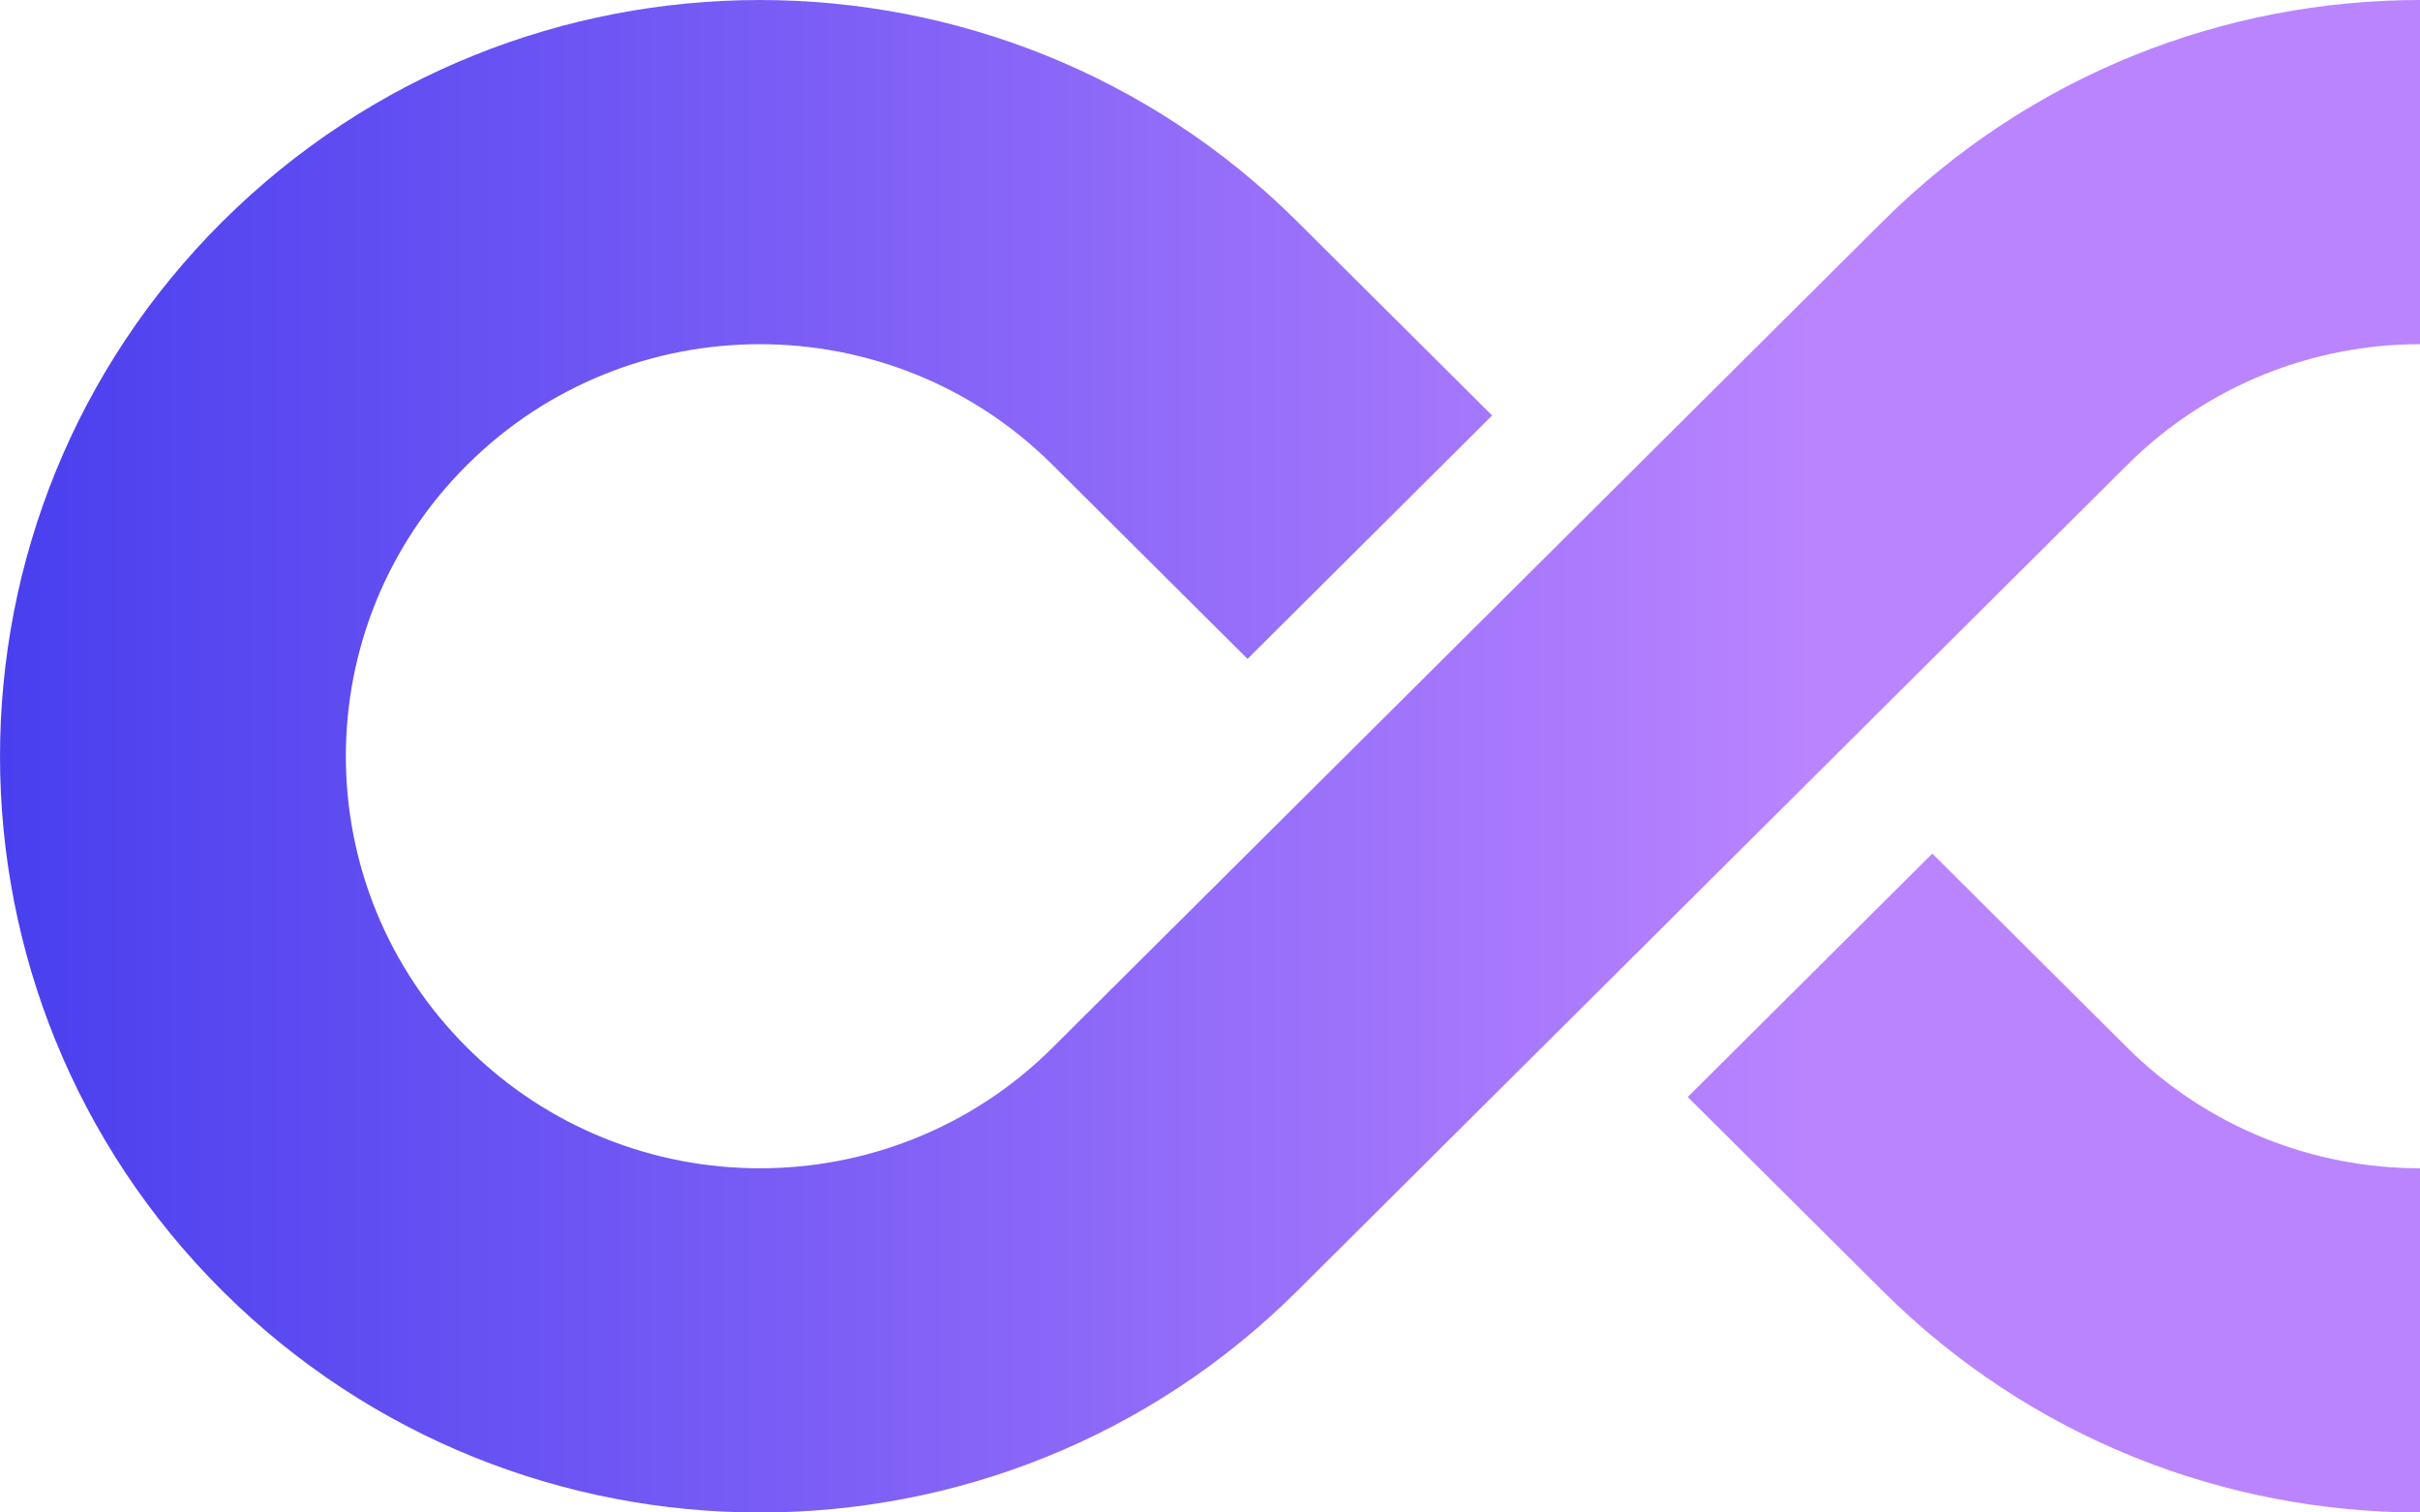
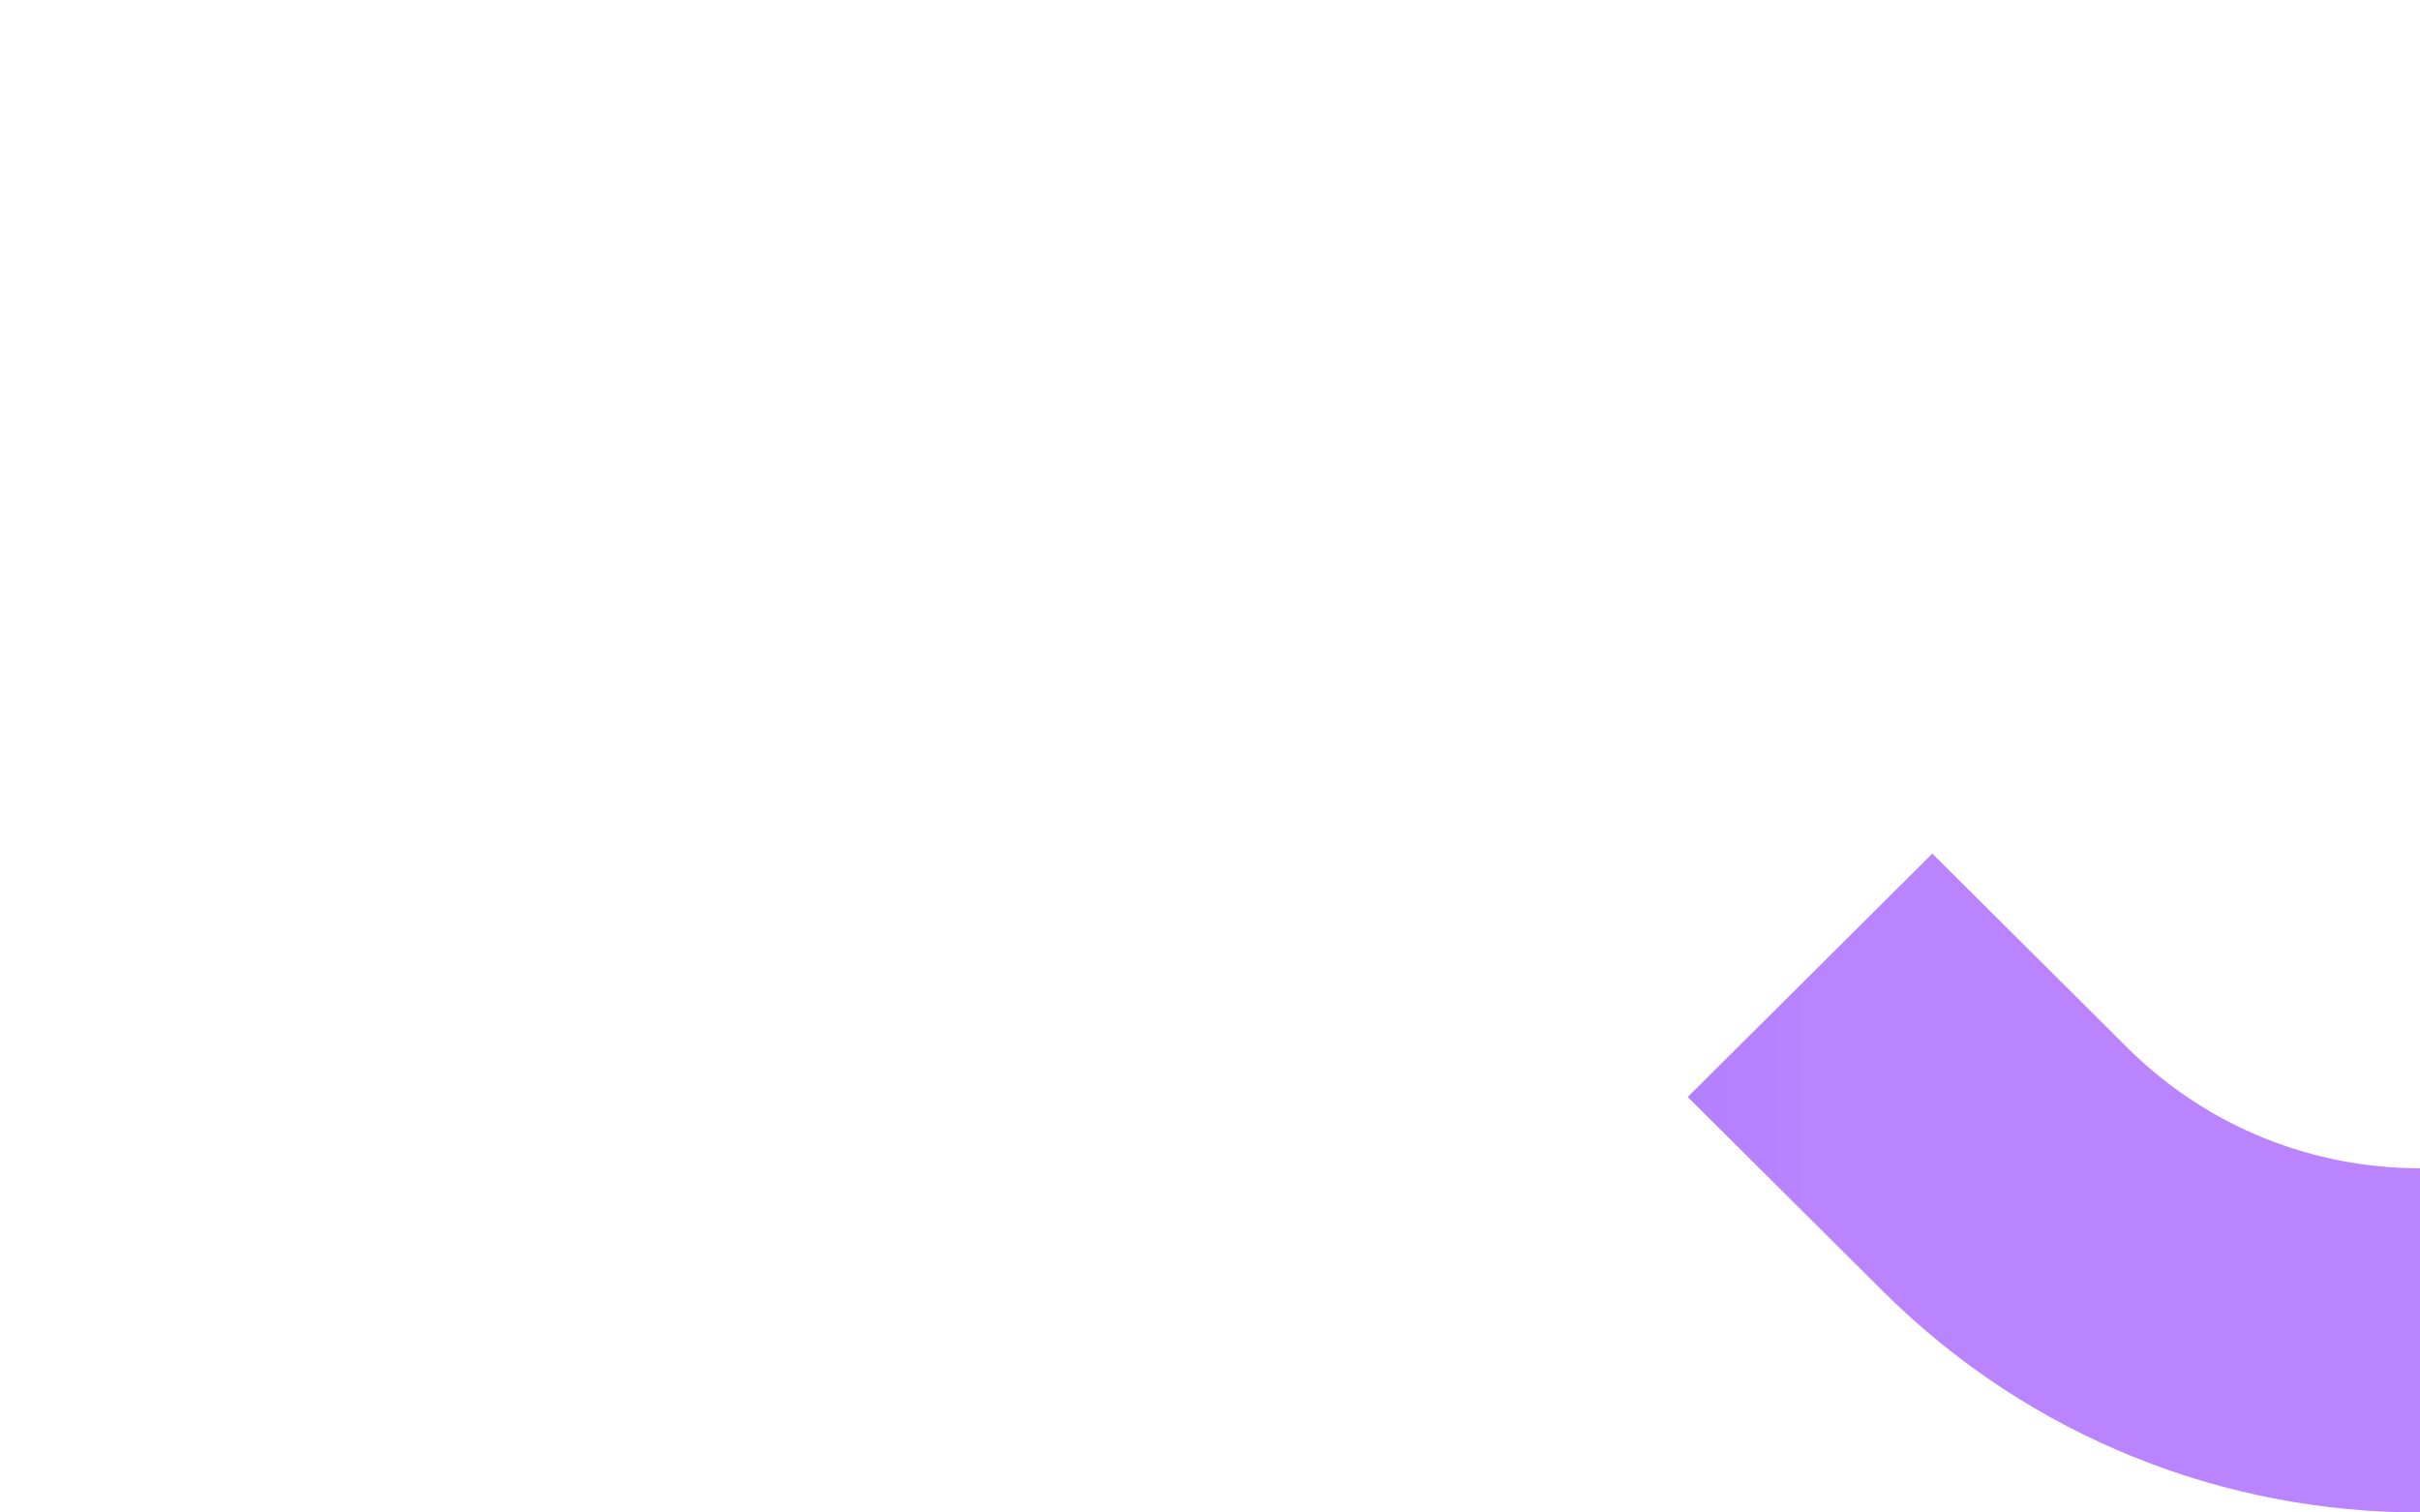
<svg xmlns="http://www.w3.org/2000/svg" width="48" height="30" viewBox="0 0 48 30" fill="none">
-   <path d="M48 3.25862e-10C44.143 -2.51523e-05 40.285 1.464 37.343 4.393L20.878 20.779C17.672 23.971 12.472 23.971 9.265 20.779C6.058 17.587 6.058 12.413 9.265 9.221C12.472 6.029 17.672 6.029 20.878 9.221L24.745 13.069L29.596 8.241L25.729 4.393C19.843 -1.464 10.3 -1.464 4.414 4.393C-1.471 10.251 -1.471 19.749 4.414 25.607C10.3 31.465 19.843 31.465 25.729 25.607L42.193 9.221C43.797 7.625 45.898 6.827 48 6.827V3.25862e-10Z" fill="url(#paint0_linear_21_65)" />
  <path d="M37.343 25.607L33.476 21.759L38.327 16.931L42.193 20.779C43.797 22.375 45.898 23.173 48 23.173V30C44.143 30 40.285 28.536 37.343 25.607Z" fill="url(#paint1_linear_21_65)" />
  <defs>
    <linearGradient id="paint0_linear_21_65" x1="0" y1="15" x2="48" y2="15" gradientUnits="userSpaceOnUse">
      <stop stop-color="#493FEE" />
      <stop offset="0.75" stop-color="#BA84FF" />
    </linearGradient>
    <linearGradient id="paint1_linear_21_65" x1="0" y1="15" x2="48" y2="15" gradientUnits="userSpaceOnUse">
      <stop stop-color="#493FEE" />
      <stop offset="0.75" stop-color="#BA84FF" />
    </linearGradient>
  </defs>
</svg>